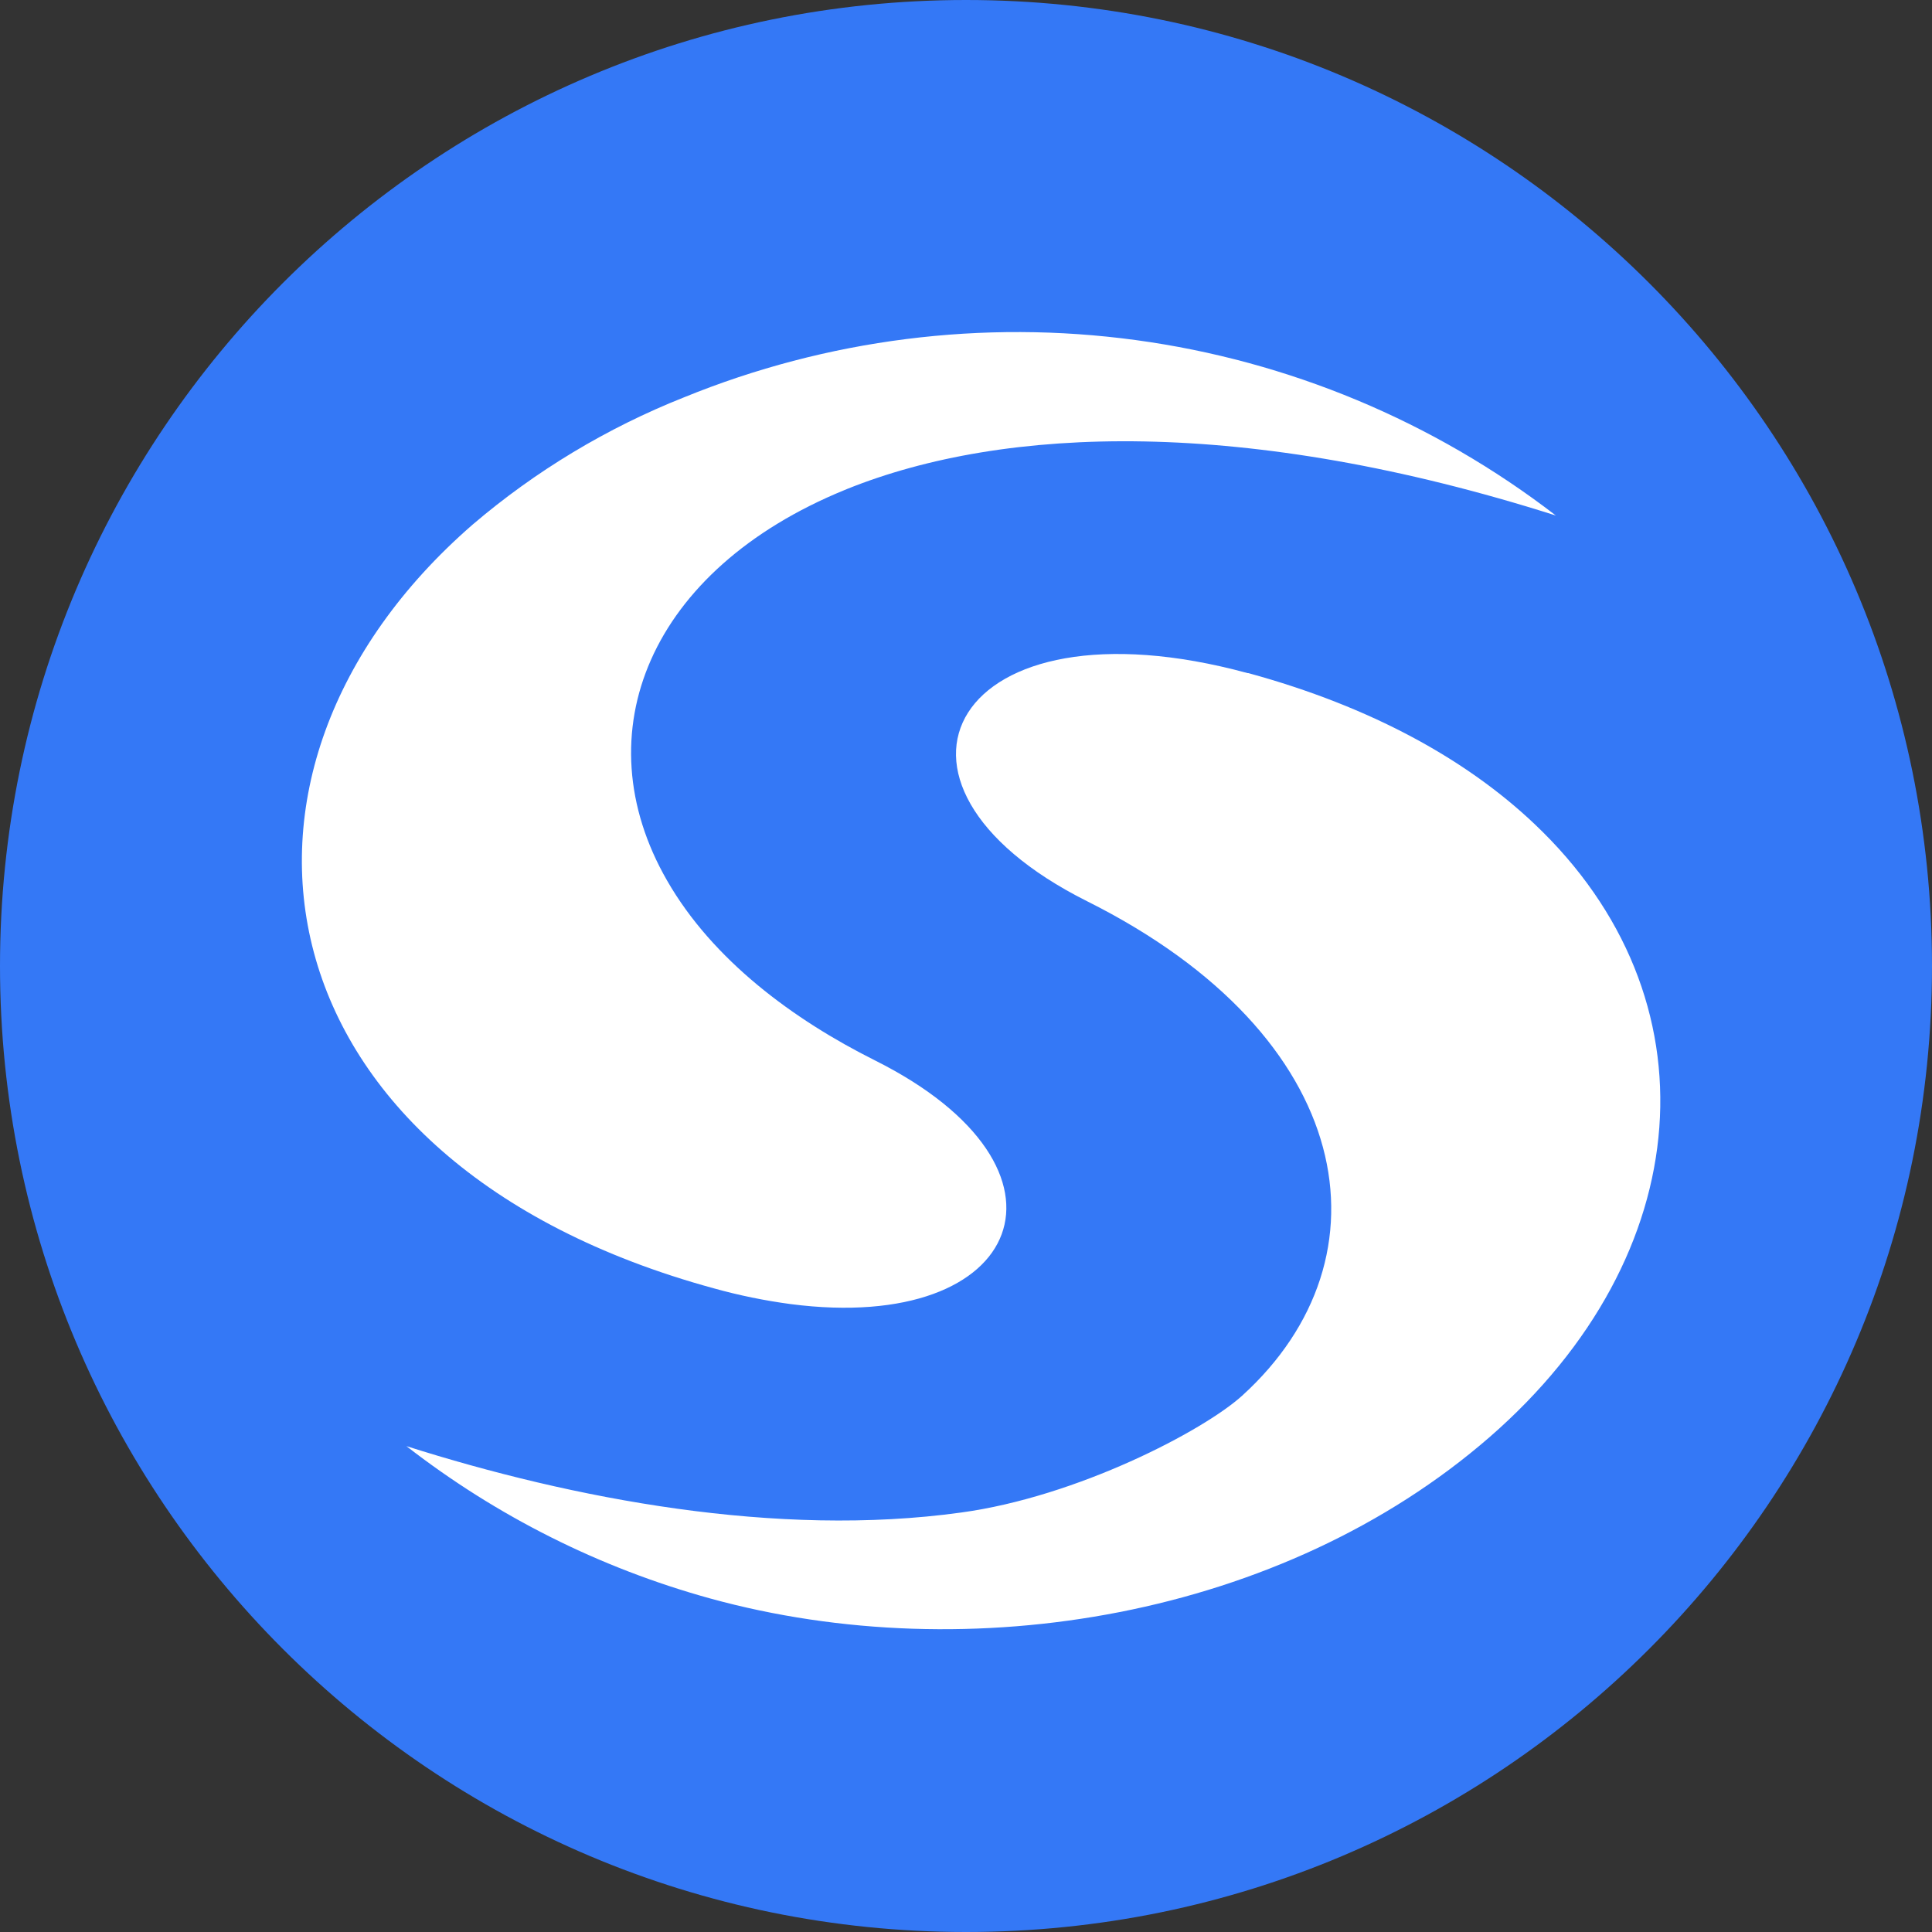
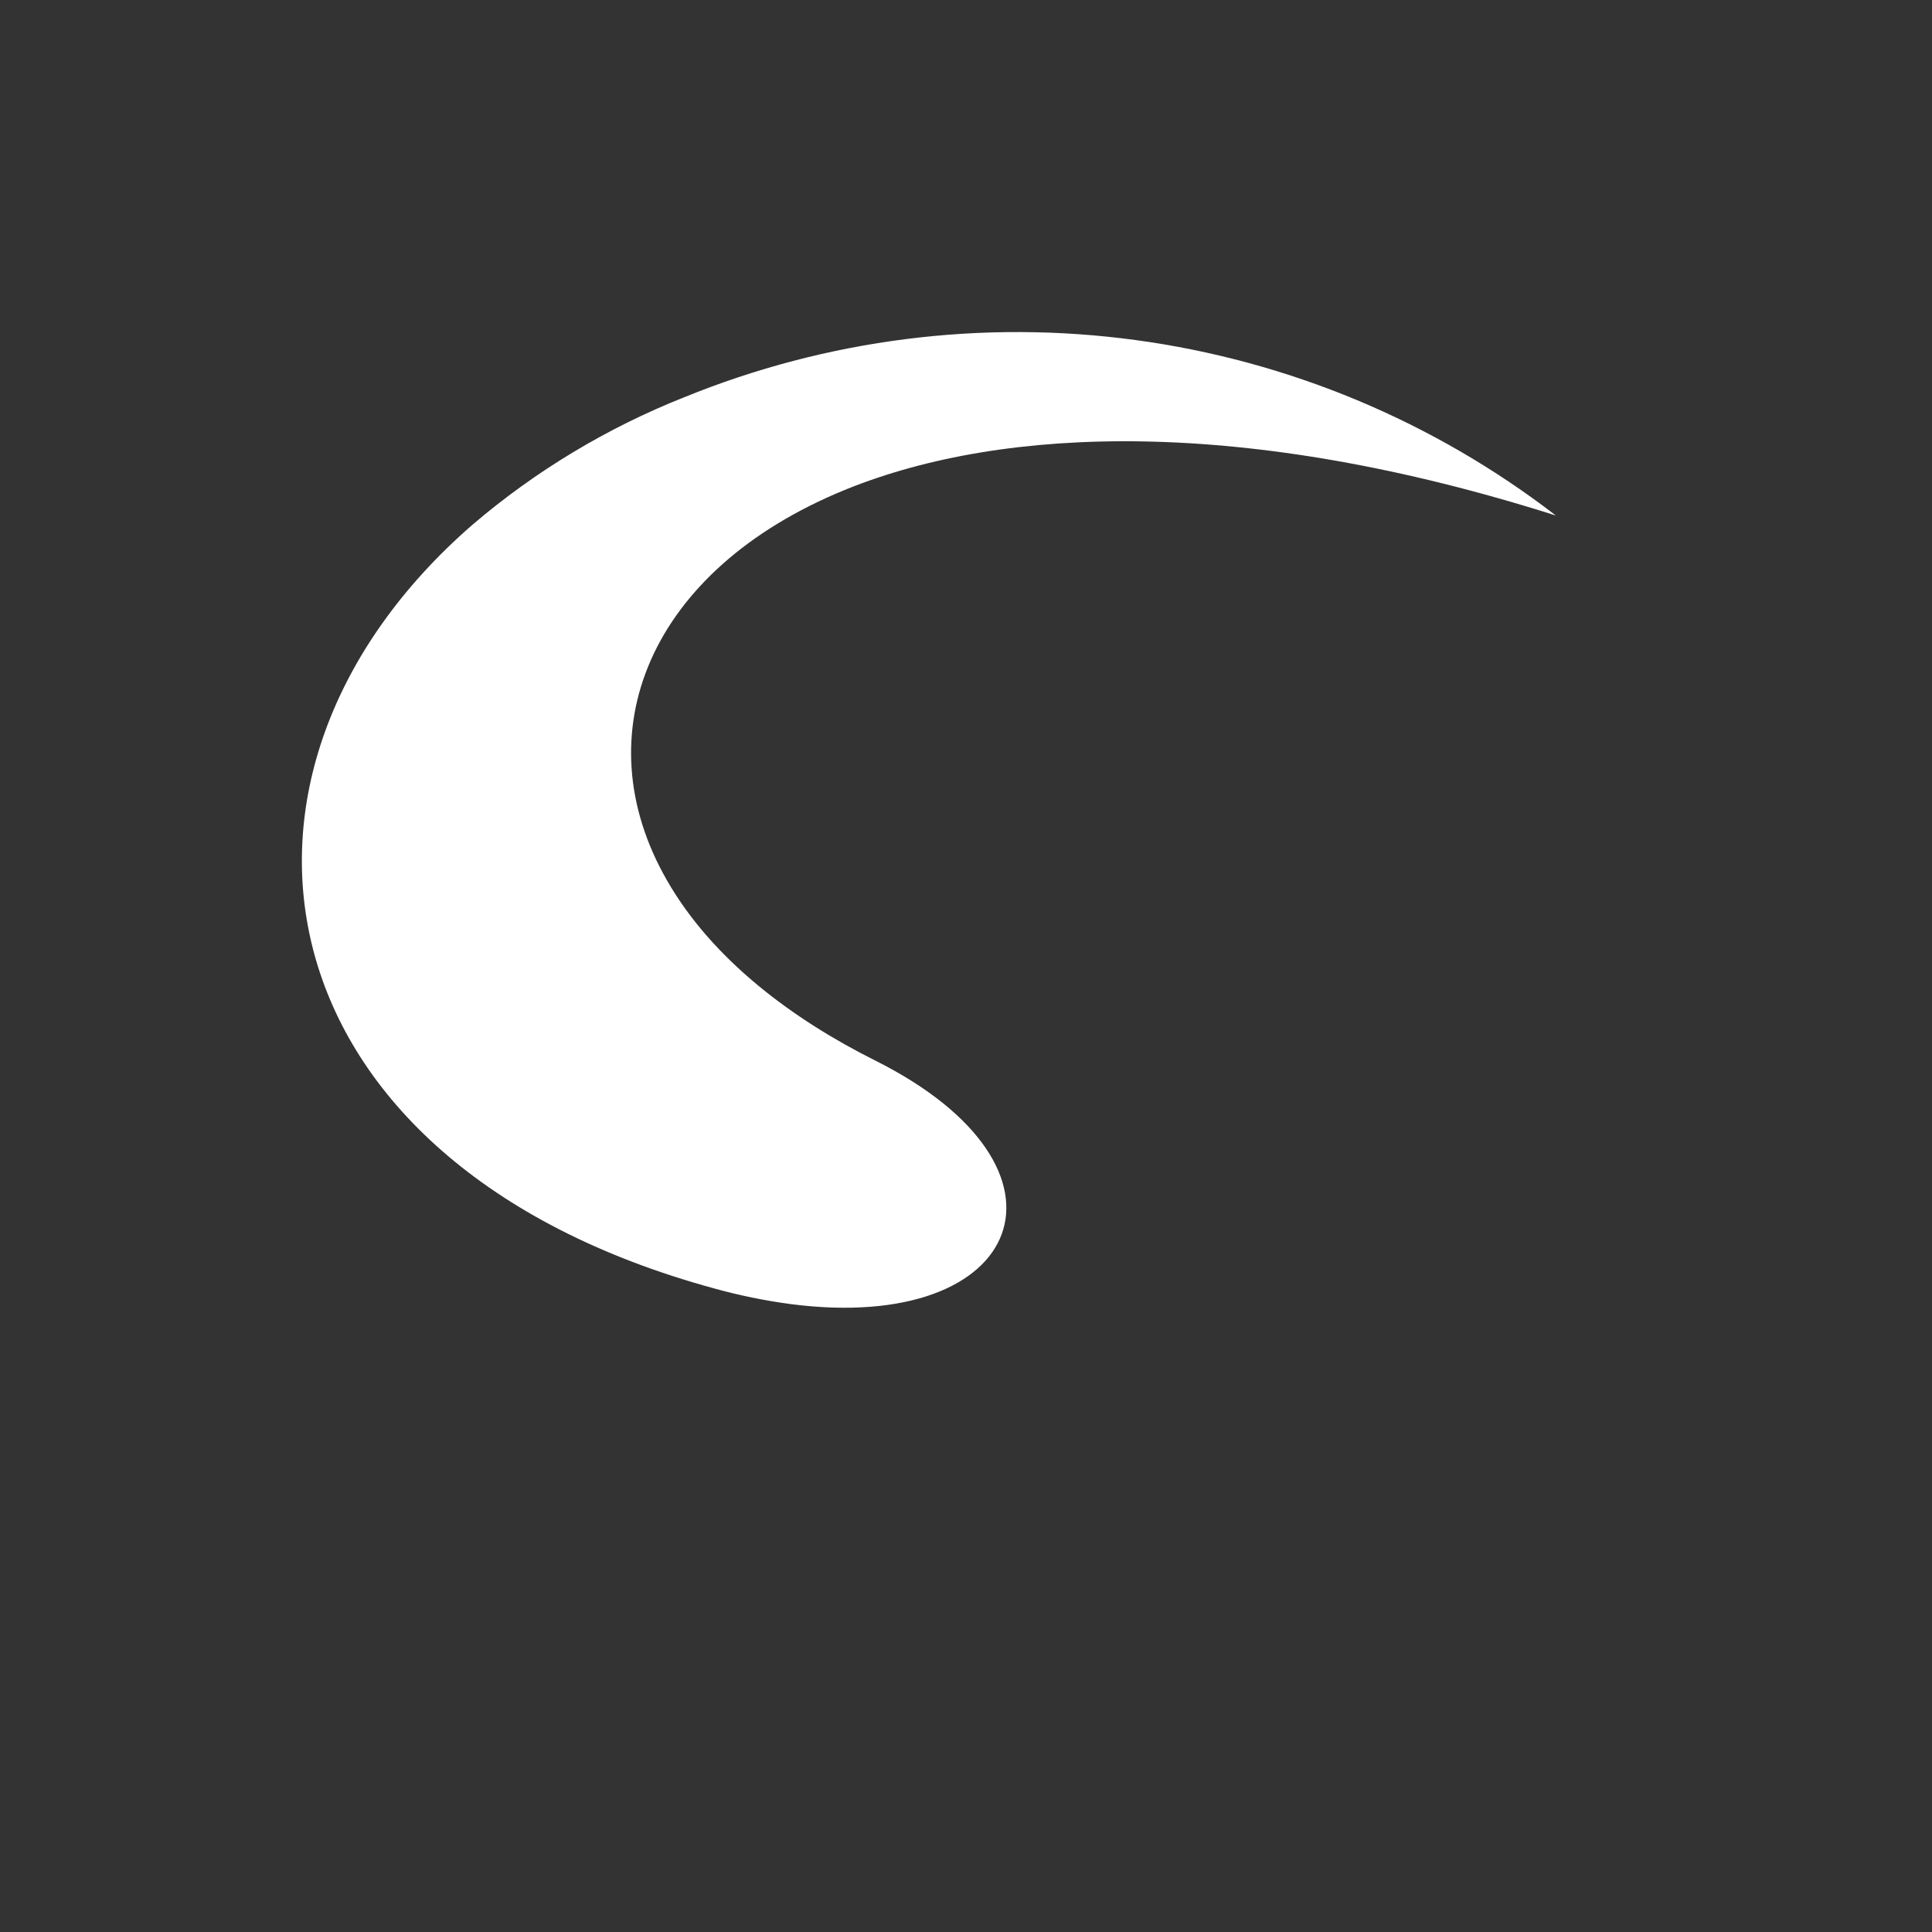
<svg xmlns="http://www.w3.org/2000/svg" width="64" height="64" viewBox="0 0 64 64" fill="none">
  <rect x="0" y="0" width="64" height="64" fill="#333333" stroke="none" />
-   <path d="M0 32C0 14.327 14.327 0 32 0C49.673 0 64 14.327 64 32C64 49.673 49.673 64 32 64C14.327 64 0 49.673 0 32Z" fill="#3478F6" />
-   <path fill-rule="evenodd" clip-rule="evenodd" d="M50.818 27.282C48.587 25.171 45.438 23.413 41.351 22.297H41.327C31.602 19.651 28.137 25.91 36.012 29.855C44.951 34.327 46.193 41.653 41.148 46.234C39.862 47.399 35.685 49.58 31.842 50.104C25.739 50.95 18.967 49.653 13.463 47.905C16.457 50.23 19.878 51.945 23.533 52.953C32.114 55.315 42.479 53.575 49.347 47.604C56.265 41.582 56.926 33.046 50.818 27.282ZM41.355 22.299L41.443 22.325L41.355 22.299Z" fill="white" />
  <path fill-rule="evenodd" clip-rule="evenodd" d="M22.657 13.163C27.393 11.232 32.553 10.578 37.621 11.265C42.689 11.952 47.489 13.957 51.54 17.078C41.264 13.81 33.291 14.094 28.061 16.198L27.984 16.23C21.525 18.872 19.286 24.28 22.098 29.17C23.611 31.806 26.281 33.776 28.988 35.129C36.146 38.714 33.945 44.204 26.194 43.2C25.334 43.085 24.483 42.911 23.647 42.678C8.427 38.523 6.201 25.599 15.654 17.38C17.741 15.599 20.107 14.175 22.657 13.163Z" fill="white" />
</svg>